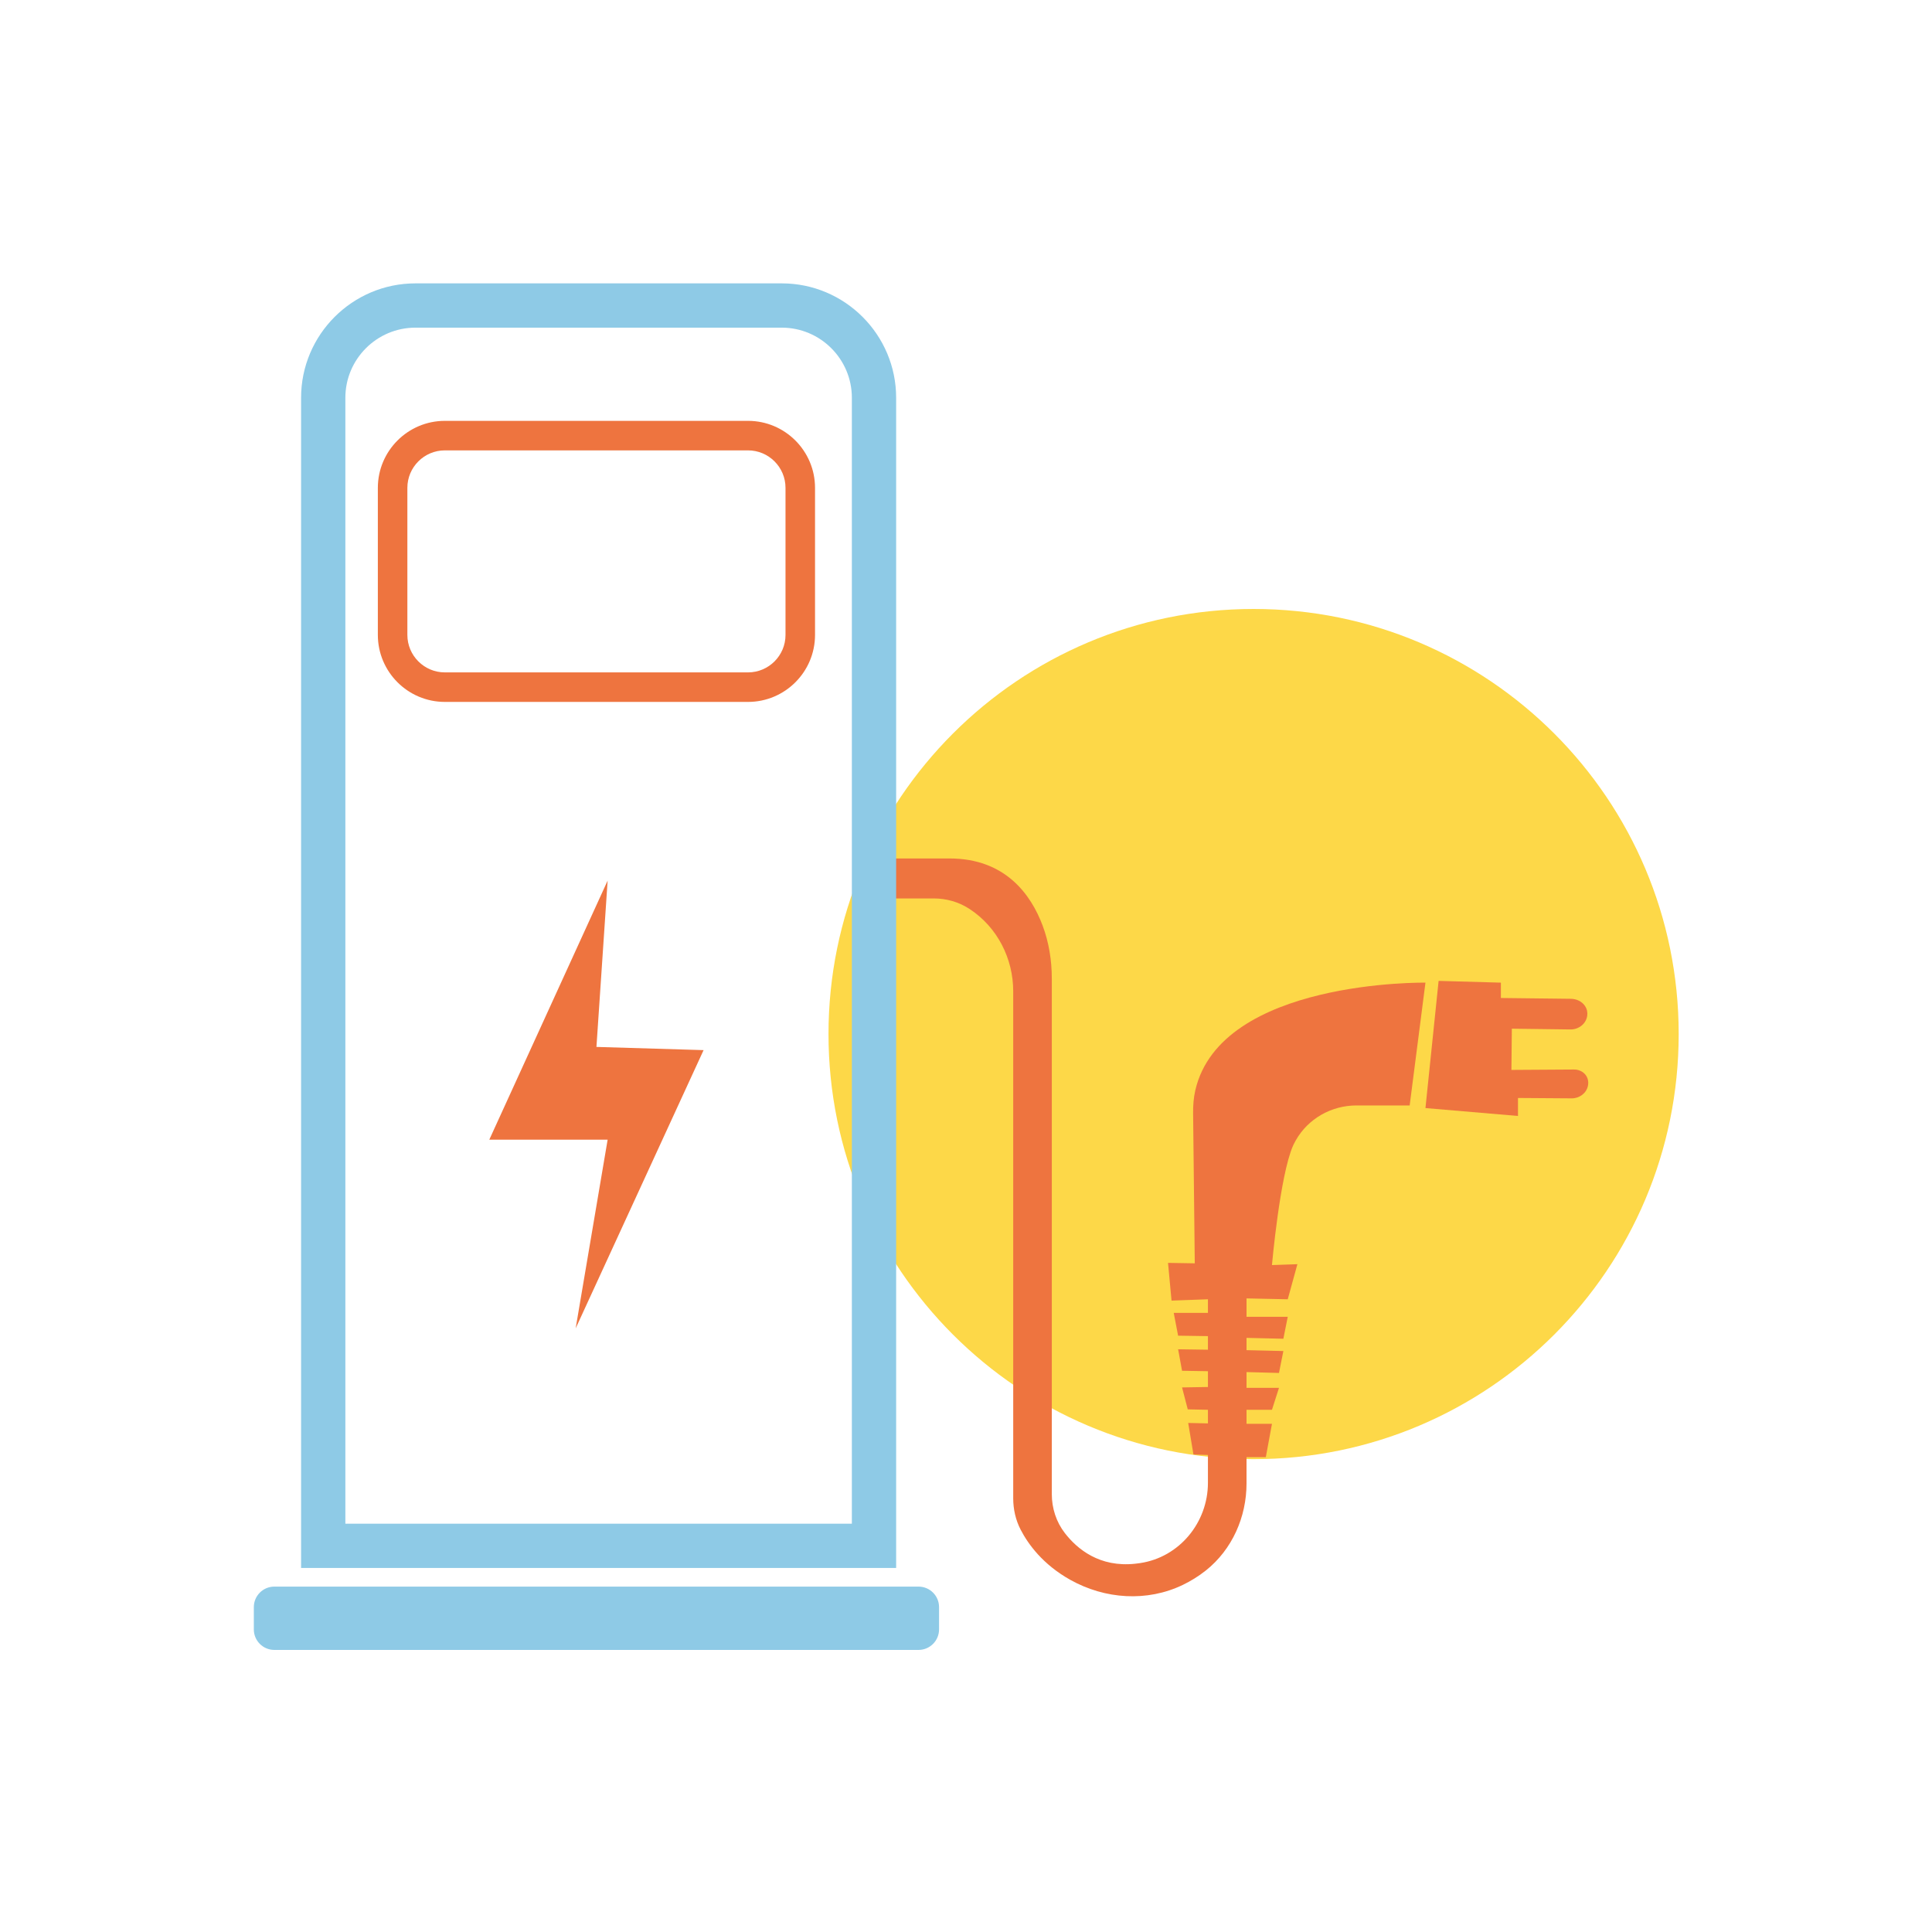
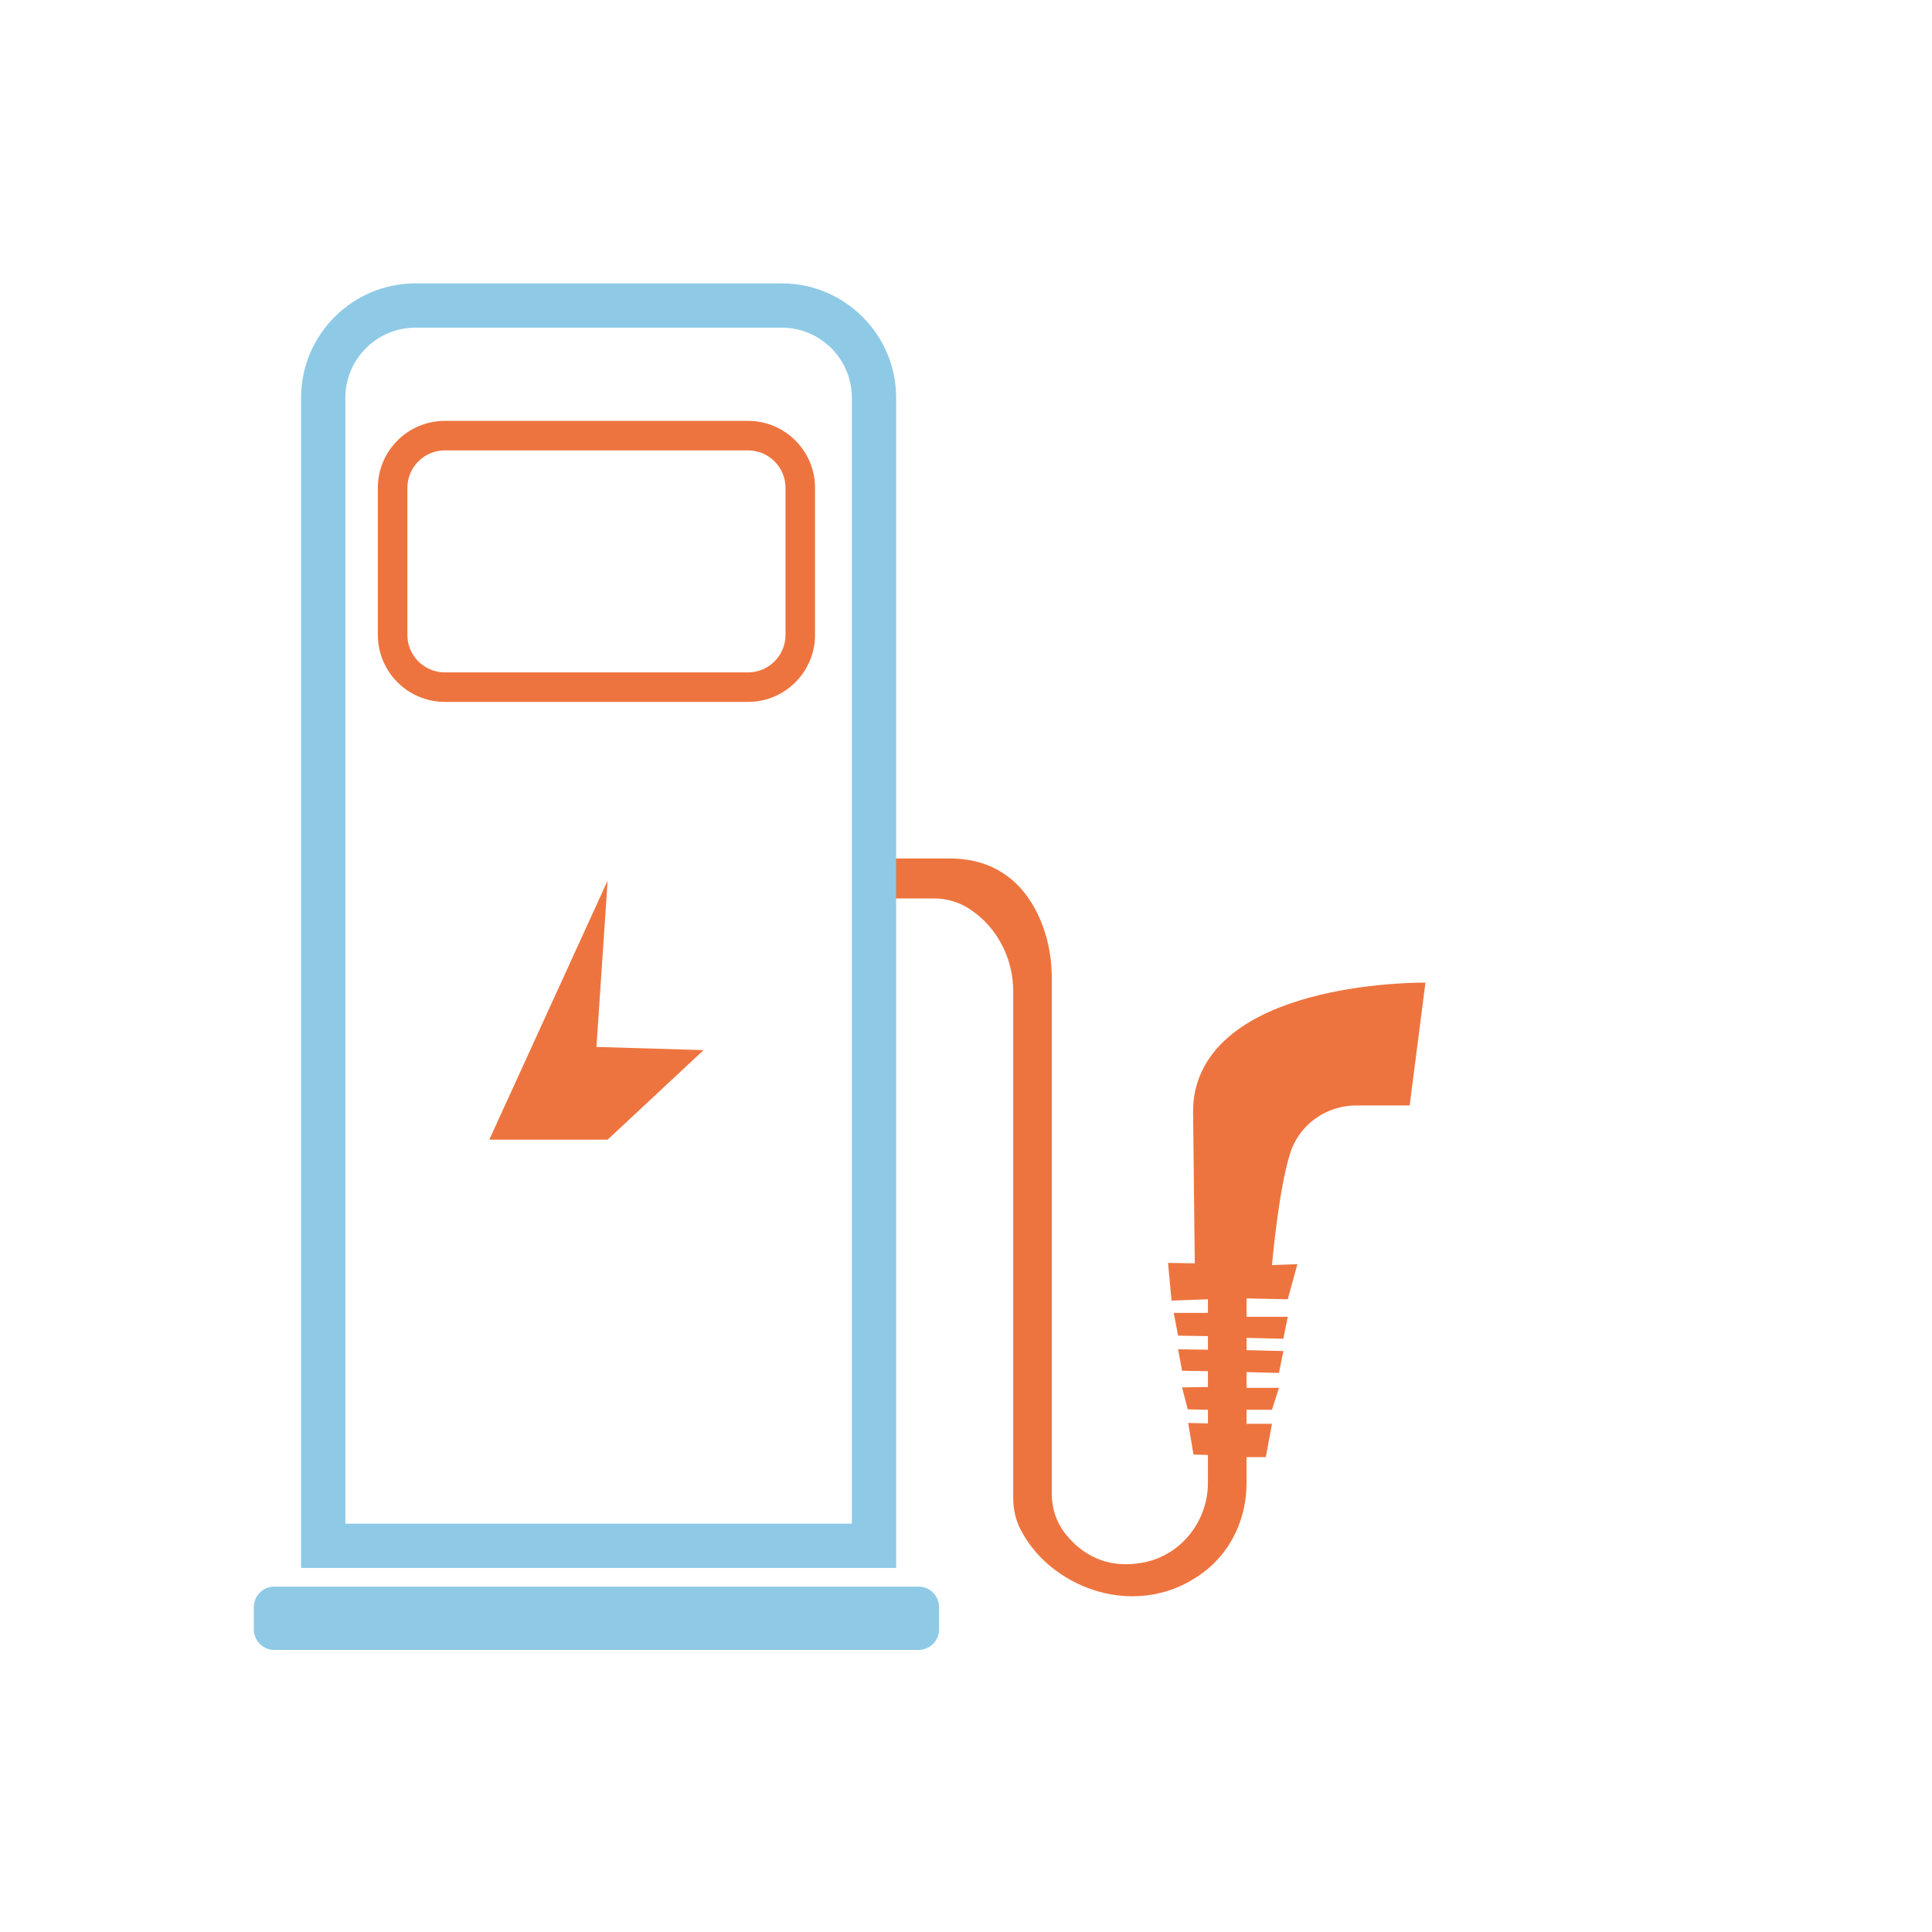
<svg xmlns="http://www.w3.org/2000/svg" width="500" height="500" viewBox="0 0 500 500" fill="none">
-   <path d="M324.43 377.628C385.188 377.628 434.443 328.373 434.443 267.614C434.443 206.855 385.188 157.601 324.43 157.601C263.671 157.601 214.416 206.855 214.416 267.614C214.416 328.373 263.671 377.628 324.43 377.628Z" fill="#FDD848" />
  <path d="M237.713 410.611H71.004C68.07 410.611 65.691 412.989 65.691 415.924V421.687C65.691 424.621 68.07 427 71.004 427H237.713C240.647 427 243.026 424.621 243.026 421.687V415.924C243.026 412.989 240.647 410.611 237.713 410.611Z" fill="#8ECAE6" />
  <path d="M193.592 181.655H115.124C105.564 181.655 97.787 173.877 97.787 164.317V126.255C97.787 116.695 105.564 108.917 115.124 108.917H193.592C203.152 108.917 210.929 116.695 210.929 126.255V164.317C210.929 173.877 203.152 181.655 193.592 181.655ZM115.124 116.557C109.777 116.557 105.427 120.907 105.427 126.255V164.317C105.427 169.664 109.777 174.015 115.124 174.015H193.592C198.939 174.015 203.289 169.664 203.289 164.317V126.255C203.289 120.907 198.939 116.557 193.592 116.557H115.124Z" fill="#EE743F" />
  <path d="M226.189 222.168V232.516H241.679C244.902 232.516 248.068 233.407 250.778 235.151C250.848 235.196 250.917 235.241 250.987 235.287C258.098 239.962 262.219 248.046 262.219 256.555V387.748C262.219 390.573 262.843 393.378 264.144 395.885C266.105 399.664 269.9 404.887 276.966 408.848C285.967 413.893 296.876 414.641 306.163 410.144C308.137 409.188 310.147 407.973 312.085 406.43C318.884 401.014 322.6 392.603 322.6 383.91V377.112H327.594L329.183 368.486H322.6V364.854H329.183L330.999 359.179H322.6V355.093L330.999 355.32L332.134 349.646L322.6 349.419V346.241L332.134 346.468L333.268 340.793H322.6V336.026L333.268 336.253L335.765 327.173L329.183 327.4C329.183 327.4 331.227 304.246 334.63 296.529C334.63 296.529 334.857 295.99 335.329 295.152C338.514 289.502 344.577 286.087 351.063 286.087H364.821L368.907 254.307C368.907 254.307 315.955 253.474 309.344 282.173C308.894 284.128 308.754 286.14 308.776 288.146L309.207 326.946L302.284 326.833L303.192 336.594L312.612 336.253V339.772H303.759L304.894 345.673L312.612 345.787V349.305L304.894 349.192L305.915 354.753L312.612 354.867V358.953L305.915 359.066L307.391 364.741L312.612 364.854V368.373L307.504 368.259L308.866 376.431L312.612 376.545V383.743C312.612 394.022 305.232 403.014 295.066 404.527C294.644 404.59 294.213 404.645 293.771 404.692C284.593 405.676 278.823 400.941 275.586 396.766C273.355 393.888 272.207 390.32 272.207 386.678V253.257C272.207 248.576 271.469 243.905 269.824 239.522C266.861 231.628 260.27 222.158 245.705 222.169L226.189 222.168Z" fill="#EE743F" />
-   <path d="M372.311 253.853L368.906 286.767L392.854 288.81V284.156L406.752 284.254C408.72 284.268 410.535 282.969 410.95 281.045C411.088 280.409 411.082 279.719 410.818 279.015C410.295 277.623 408.868 276.78 407.381 276.789L391.152 276.893L391.265 266.224L406.444 266.42C408.567 266.447 410.502 264.952 410.776 262.846C410.881 262.037 410.752 261.168 410.181 260.324C409.377 259.136 407.964 258.505 406.529 258.488L388.428 258.279V254.307L372.311 253.853Z" fill="#EE743F" />
-   <path d="M157.256 227.899L126.629 294.947H157.256L148.978 343.784L182.088 271.77L154.359 270.942L157.256 227.899Z" fill="#EE743F" />
+   <path d="M157.256 227.899L126.629 294.947H157.256L182.088 271.77L154.359 270.942L157.256 227.899Z" fill="#EE743F" />
  <path d="M231.92 405.793H77.92V102.941C77.92 86.617 91.201 73.336 107.524 73.336H202.316C218.64 73.336 231.92 86.617 231.92 102.941V405.793ZM89.38 394.334H220.461V102.941C220.461 92.936 212.321 84.796 202.316 84.796H107.524C97.519 84.796 89.38 92.936 89.38 102.941V394.334Z" fill="#8ECAE6" />
</svg>